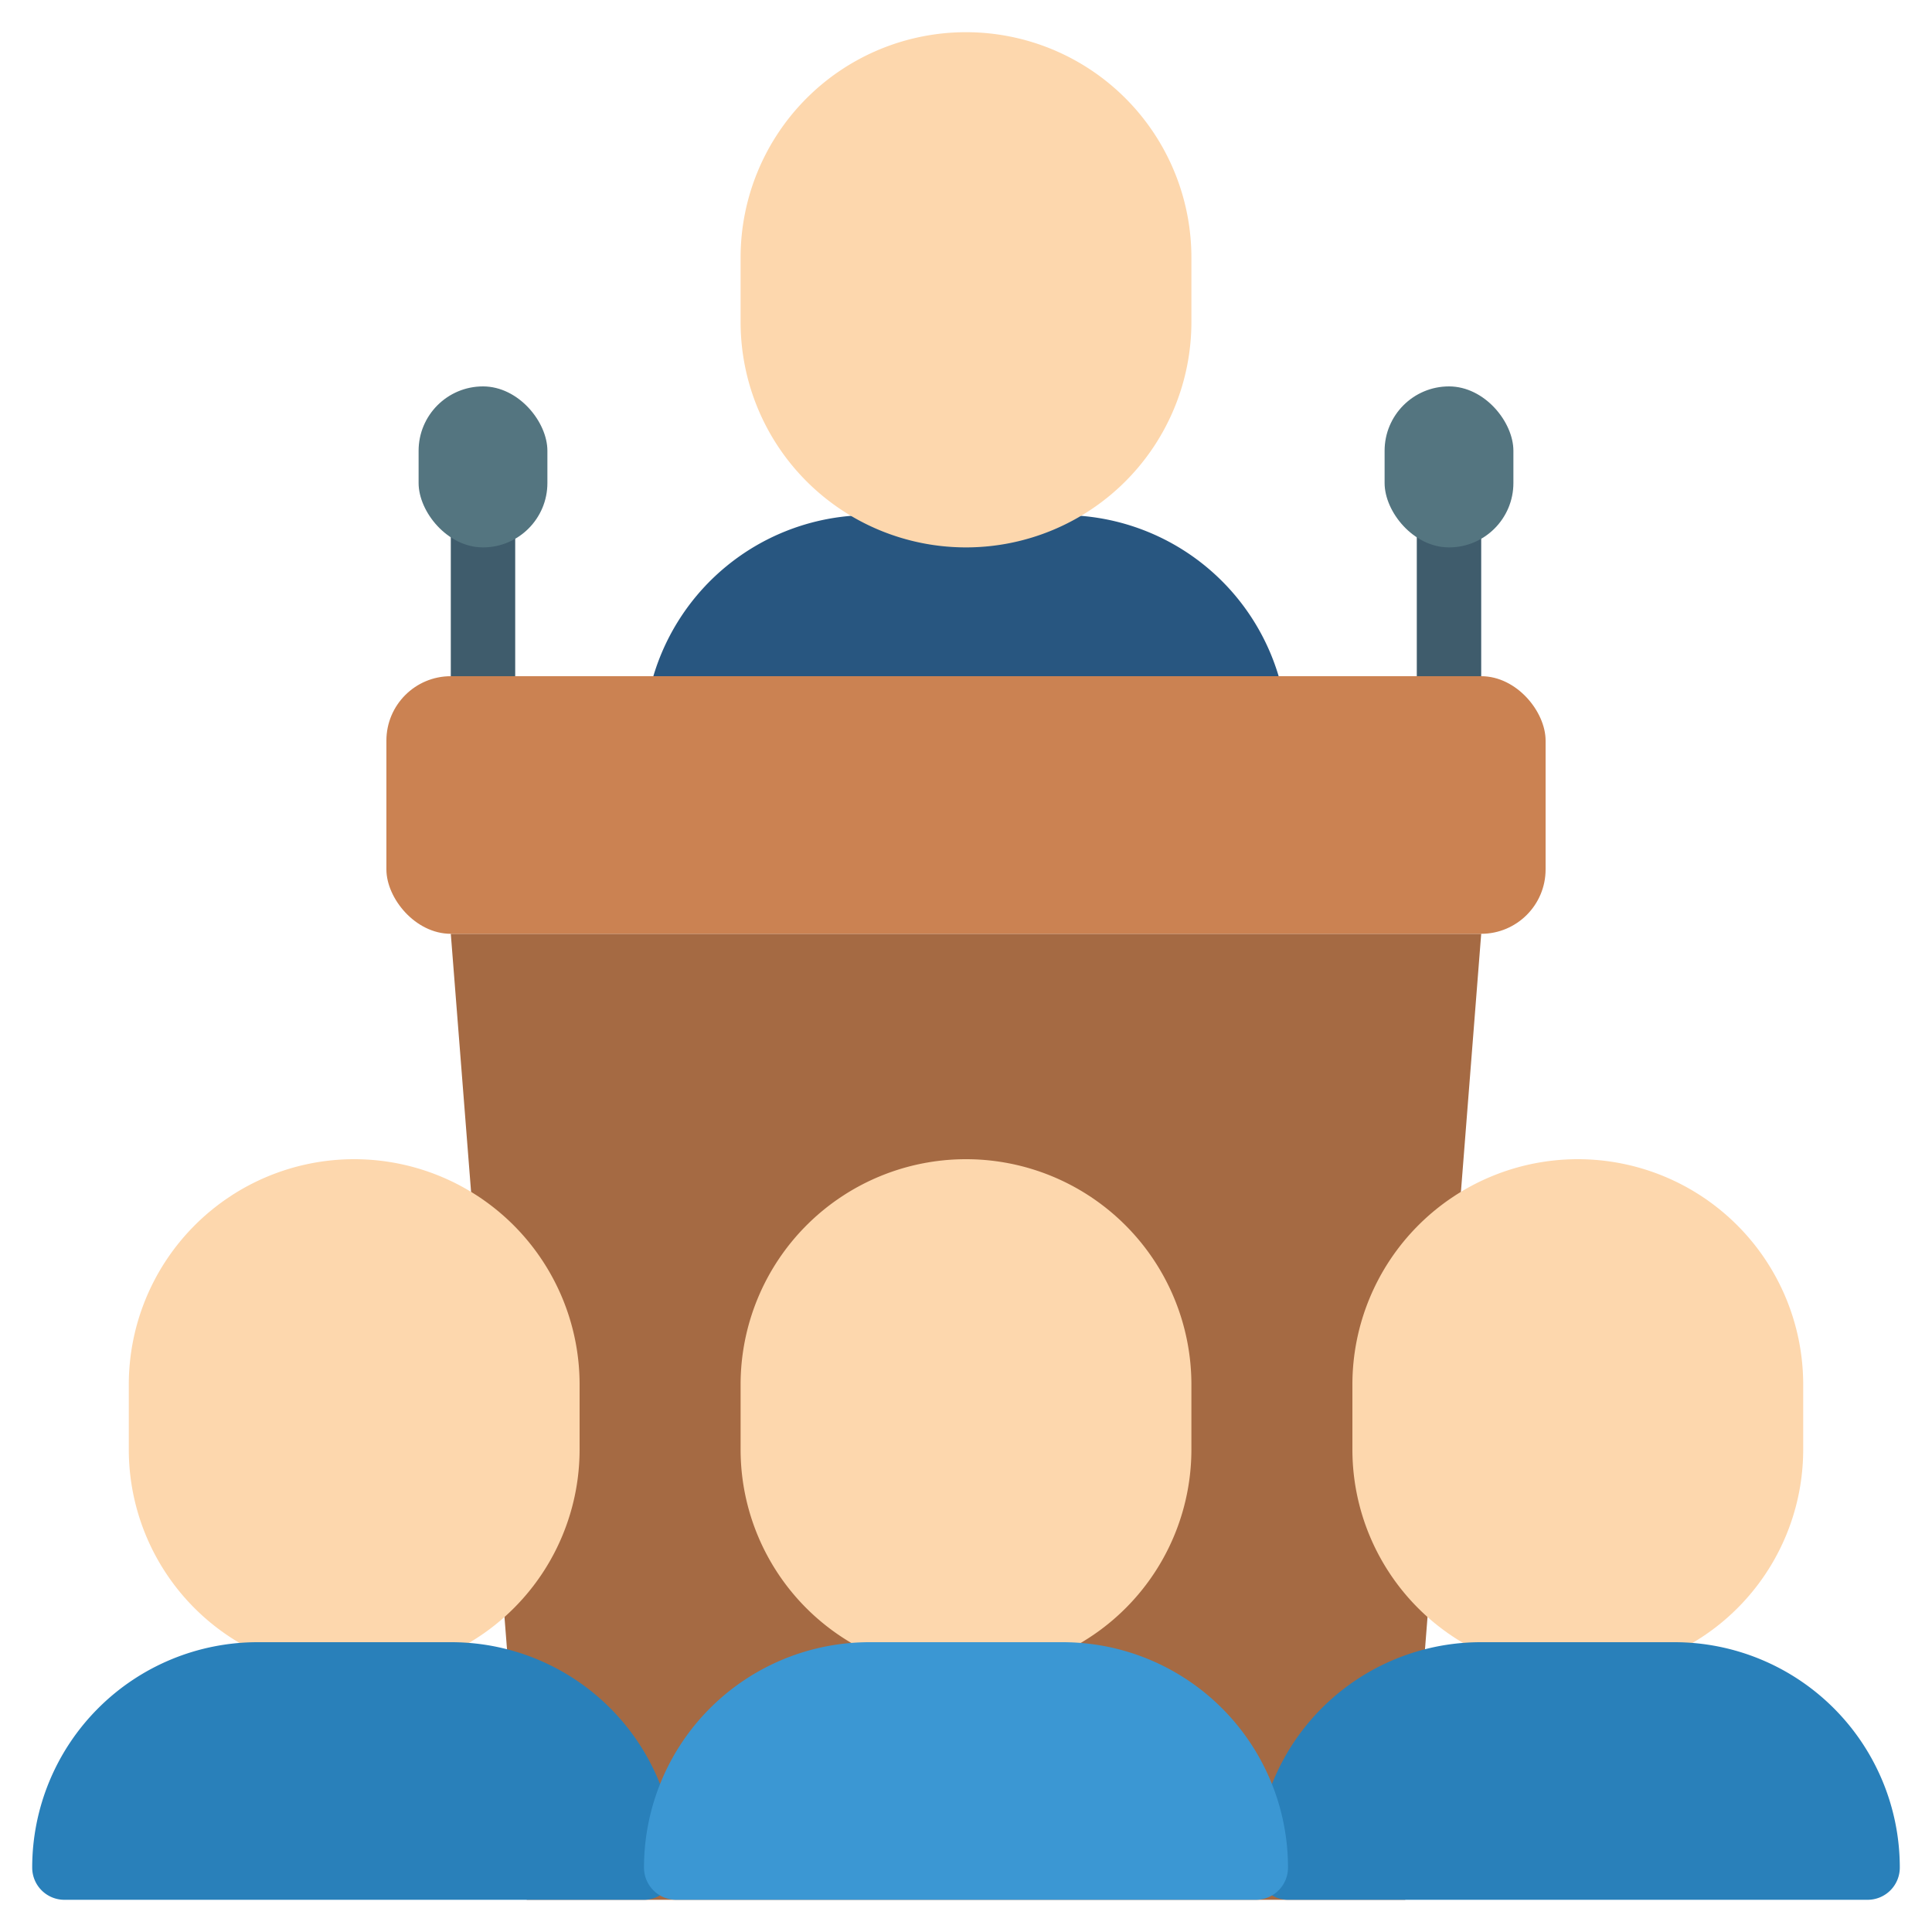
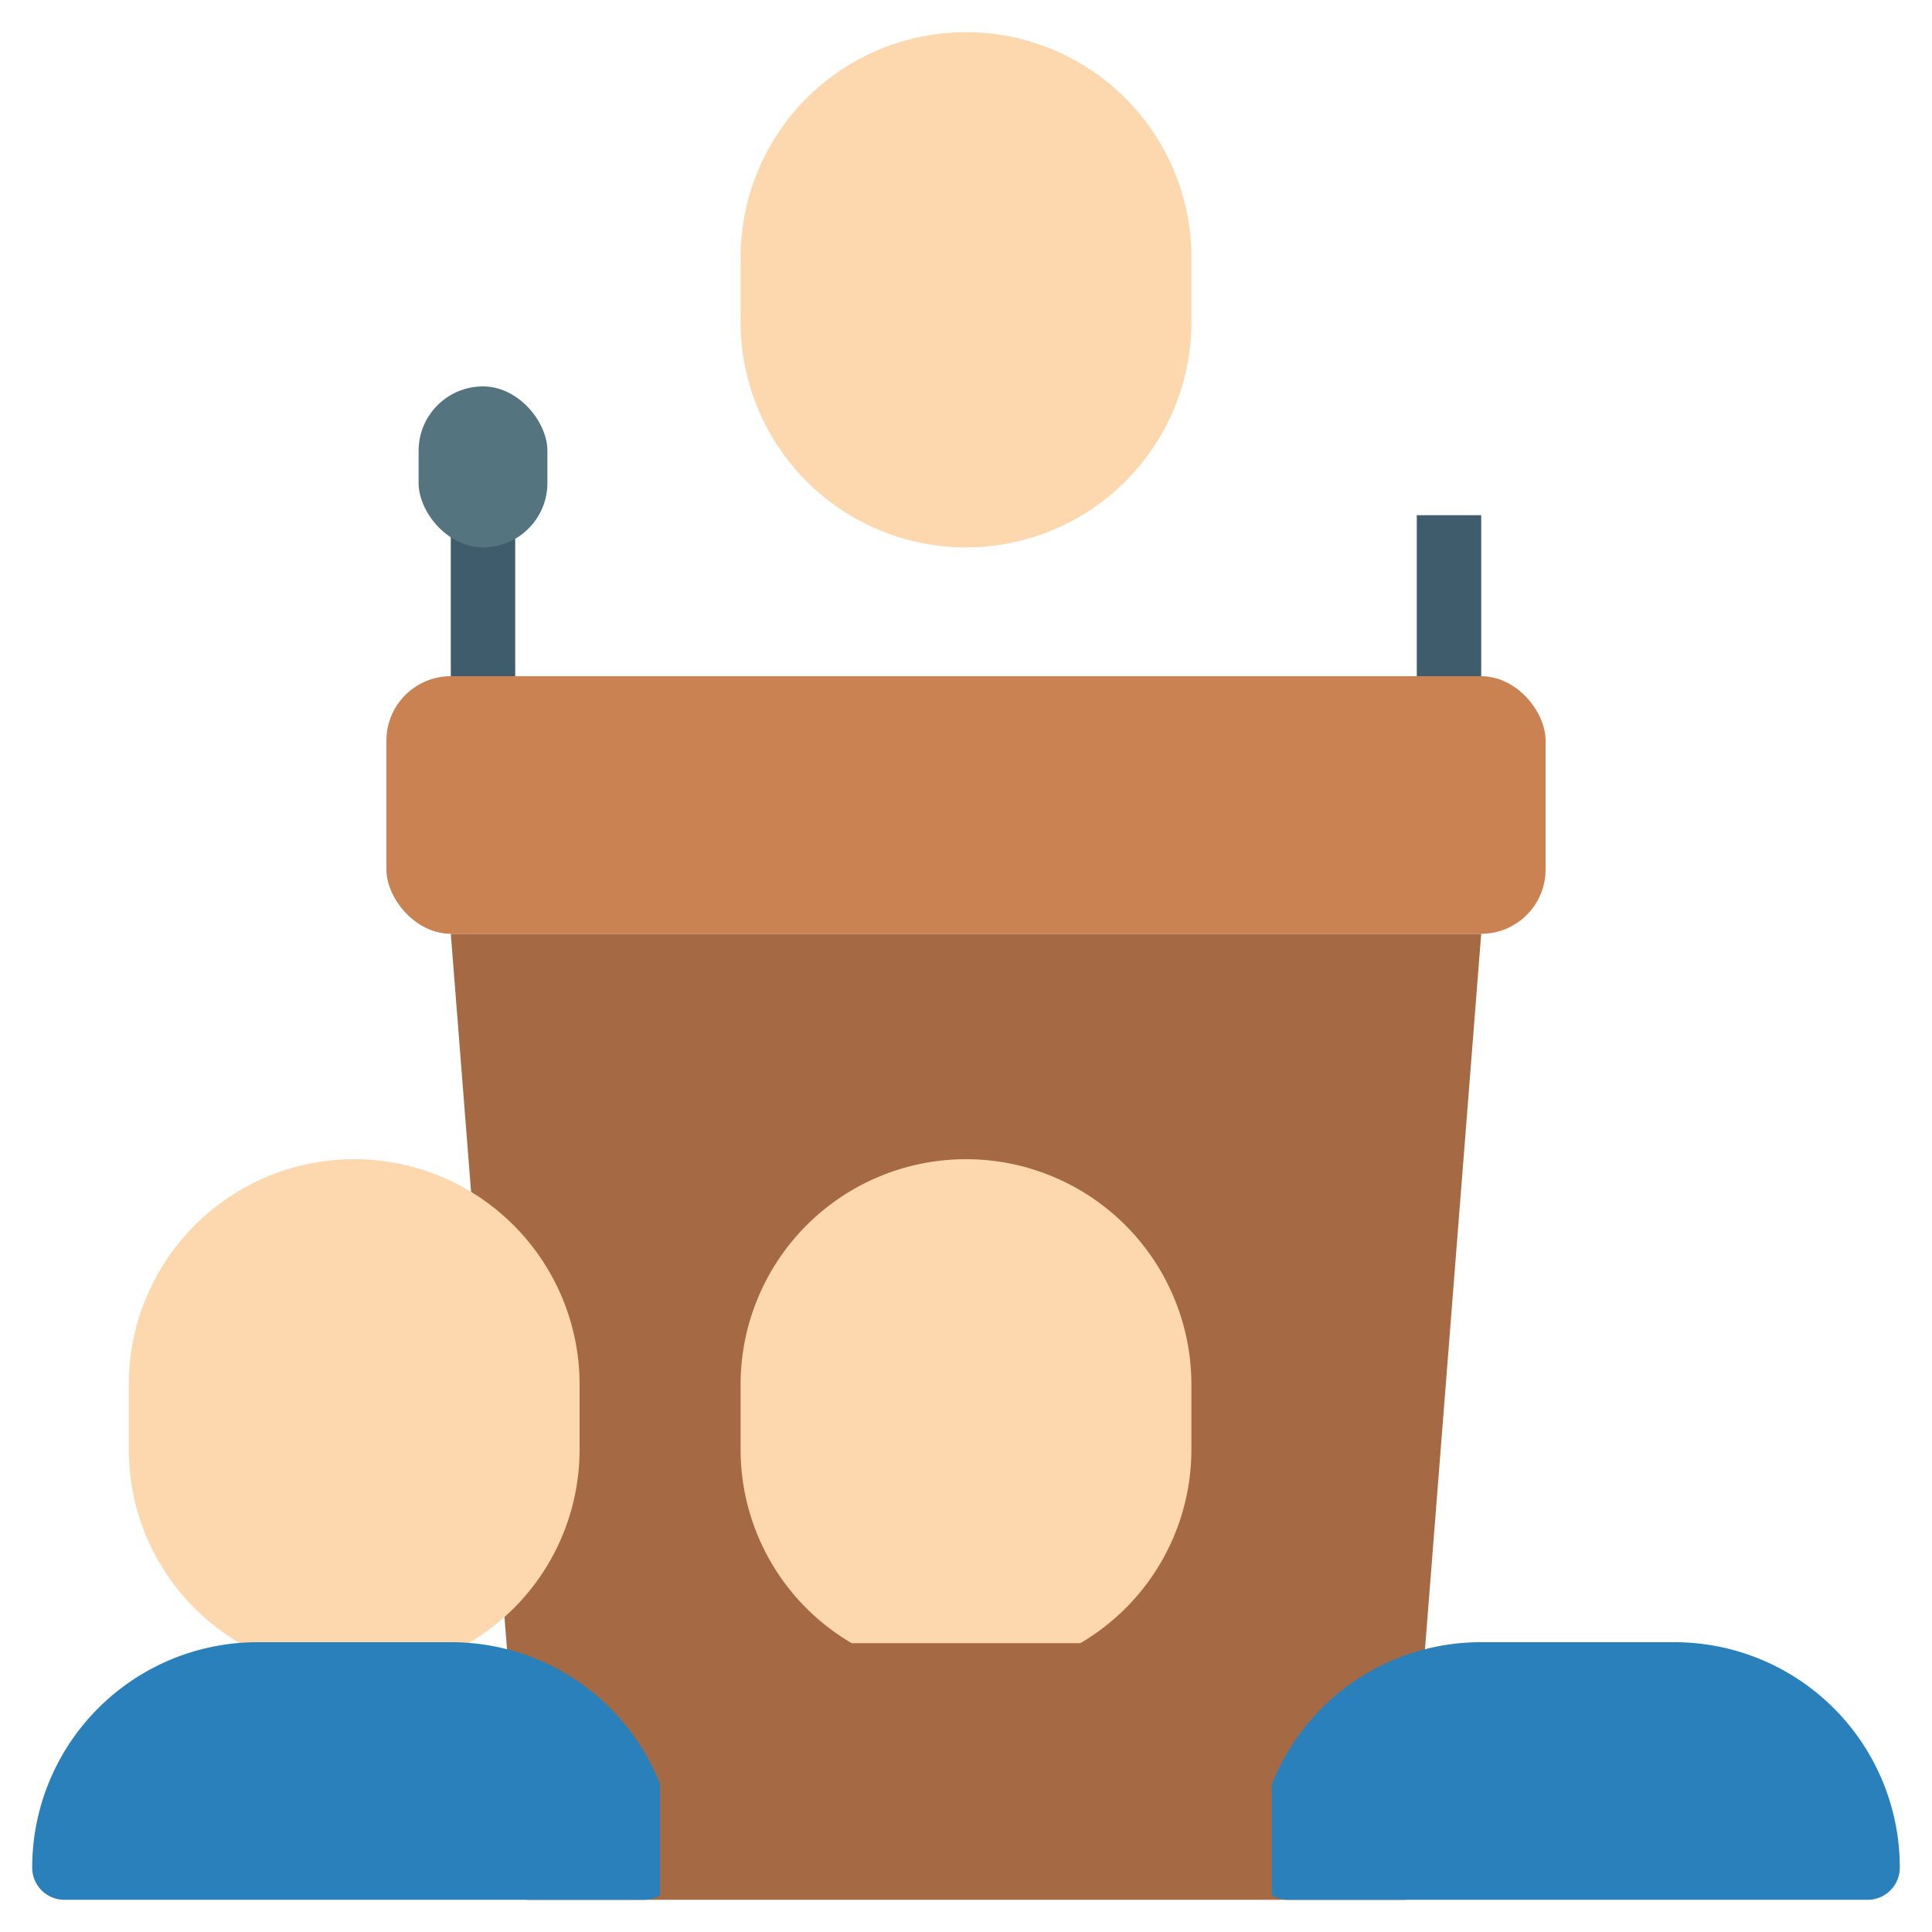
<svg xmlns="http://www.w3.org/2000/svg" id="Icons" height="512" viewBox="0 0 60 60" width="512">
  <path d="m44 16h2v6h-2z" fill="#3f5c6c" />
  <path d="m14 16h2v6h-2z" fill="#3f5c6c" />
  <path d="m16.357 59-2.357-30h32l-2.357 30z" fill="#a56a43" />
  <path d="m26.45 51.03a6.97 6.97 0 0 1 -3.45-6.03v-2a7 7 0 1 1 14 0v2a6.97 6.97 0 0 1 -3.45 6.03z" fill="#fdd7ad" />
-   <path d="m39.71 21a7 7 0 0 0 -6.14-4.98h-7.14a7 7 0 0 0 -6.14 4.98z" fill="#285680" />
  <path d="m7.45 51.03a6.97 6.97 0 0 1 -3.45-6.03v-2a7 7 0 1 1 14 0v2a6.97 6.97 0 0 1 -3.45 6.03z" fill="#fdd7ad" />
  <path d="m20.5 58.86a.966.966 0 0 1 -.5.14h-18a1 1 0 0 1 -1-1 7 7 0 0 1 7-7h6a6.977 6.977 0 0 1 6.5 4.41z" fill="#2980ba" />
-   <path d="m45.45 51.03a6.97 6.97 0 0 1 -3.45-6.03v-2a7 7 0 0 1 14 0v2a6.97 6.97 0 0 1 -3.45 6.03z" fill="#fdd7ad" />
  <path d="m39.5 55.41a6.977 6.977 0 0 1 6.5-4.41h6a7 7 0 0 1 7 7 1 1 0 0 1 -1 1h-18a.966.966 0 0 1 -.5-.14z" fill="#2980ba" />
  <rect fill="#cb8252" height="8" rx="2" width="36" x="12" y="21" />
-   <rect fill="#547580" height="5" rx="2" width="4" x="43" y="12" />
  <rect fill="#547580" height="5" rx="2" width="4" x="13" y="12" />
  <path d="m37 8v2a7 7 0 0 1 -14 0v-2a7 7 0 1 1 14 0z" fill="#fdd7ad" />
-   <path d="m33 51h-6a7 7 0 0 0 -7 7 1 1 0 0 0 1 1h18a1 1 0 0 0 1-1 7 7 0 0 0 -7-7z" fill="#3b97d3" />
</svg>